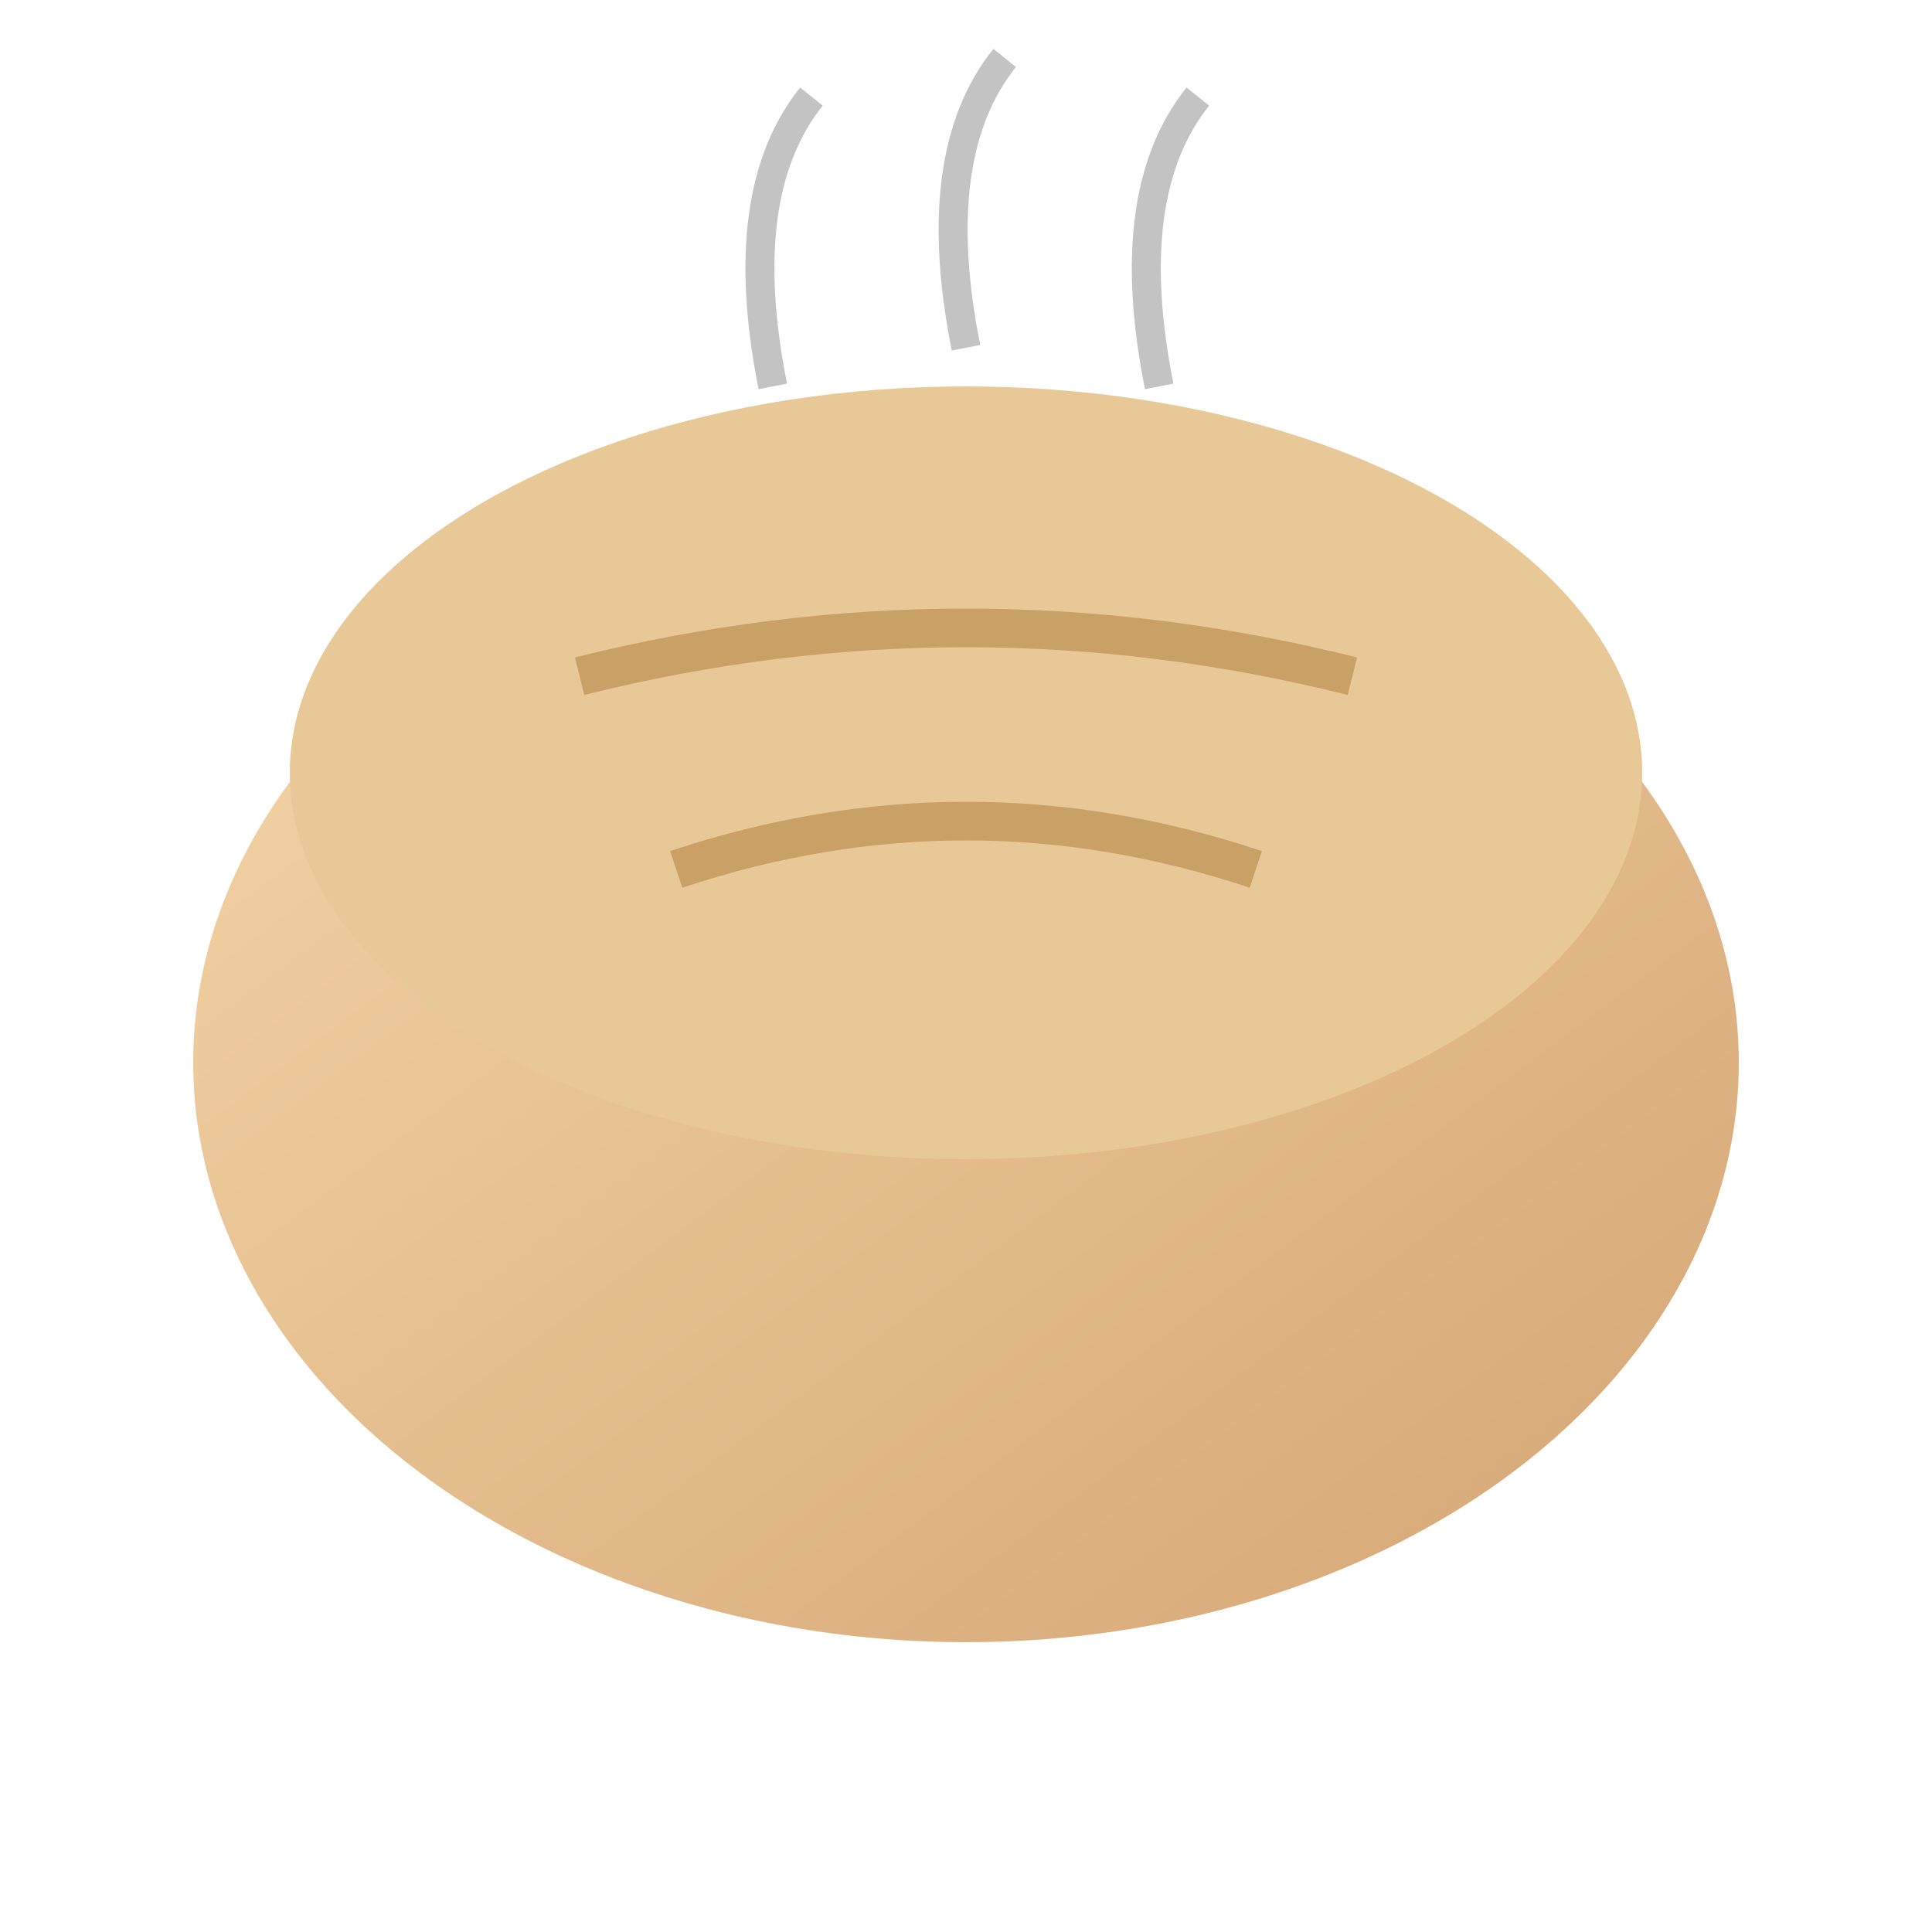
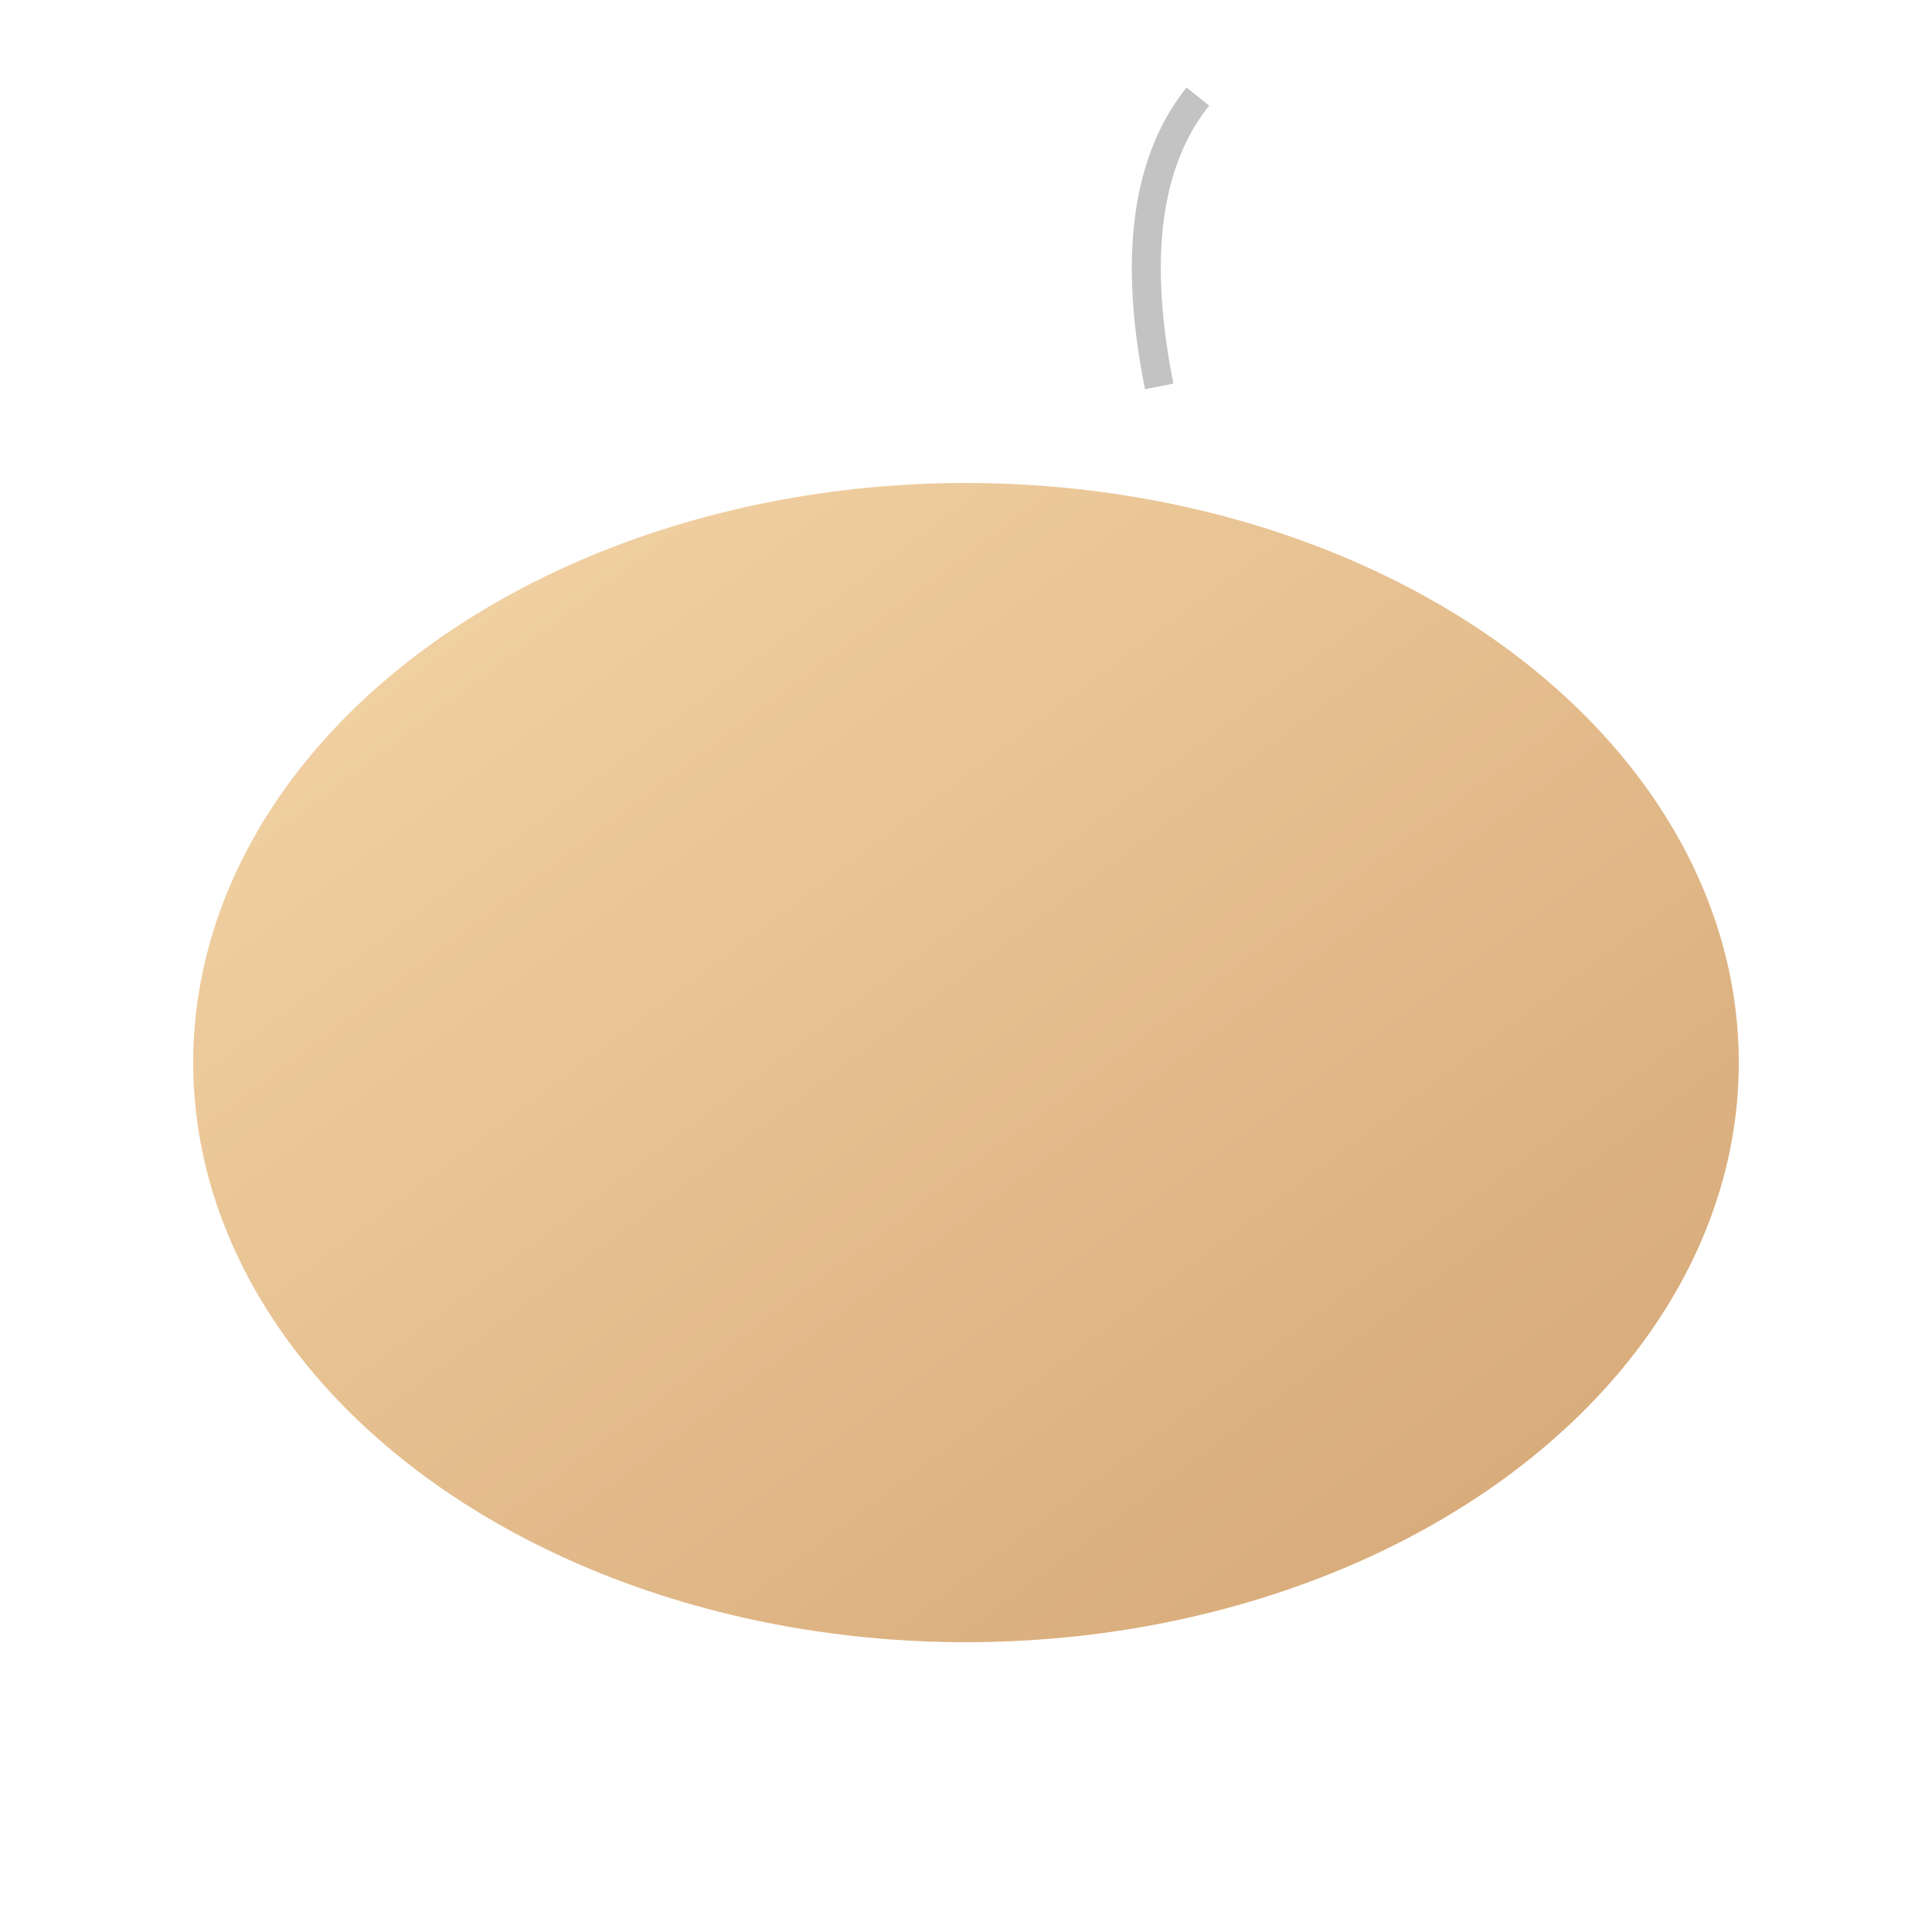
<svg xmlns="http://www.w3.org/2000/svg" viewBox="0 0 100 100">
  <defs>
    <linearGradient id="bread" x1="0%" y1="0%" x2="100%" y2="100%">
      <stop offset="0%" style="stop-color:#f5d6a8" />
      <stop offset="100%" style="stop-color:#d4a574" />
    </linearGradient>
  </defs>
  <ellipse cx="50" cy="55" rx="40" ry="30" fill="url(#bread)" />
-   <ellipse cx="50" cy="40" rx="35" ry="20" fill="#e8c896" />
-   <path d="M30 35 Q50 30 70 35" stroke="#c9a066" stroke-width="2" fill="none" />
-   <path d="M35 45 Q50 40 65 45" stroke="#c9a066" stroke-width="2" fill="none" />
-   <path d="M40 20 Q38 10 42 5" stroke="#888" stroke-width="1.5" fill="none" opacity="0.5" />
-   <path d="M50 18 Q48 8 52 3" stroke="#888" stroke-width="1.5" fill="none" opacity="0.5" />
  <path d="M60 20 Q58 10 62 5" stroke="#888" stroke-width="1.5" fill="none" opacity="0.5" />
</svg>